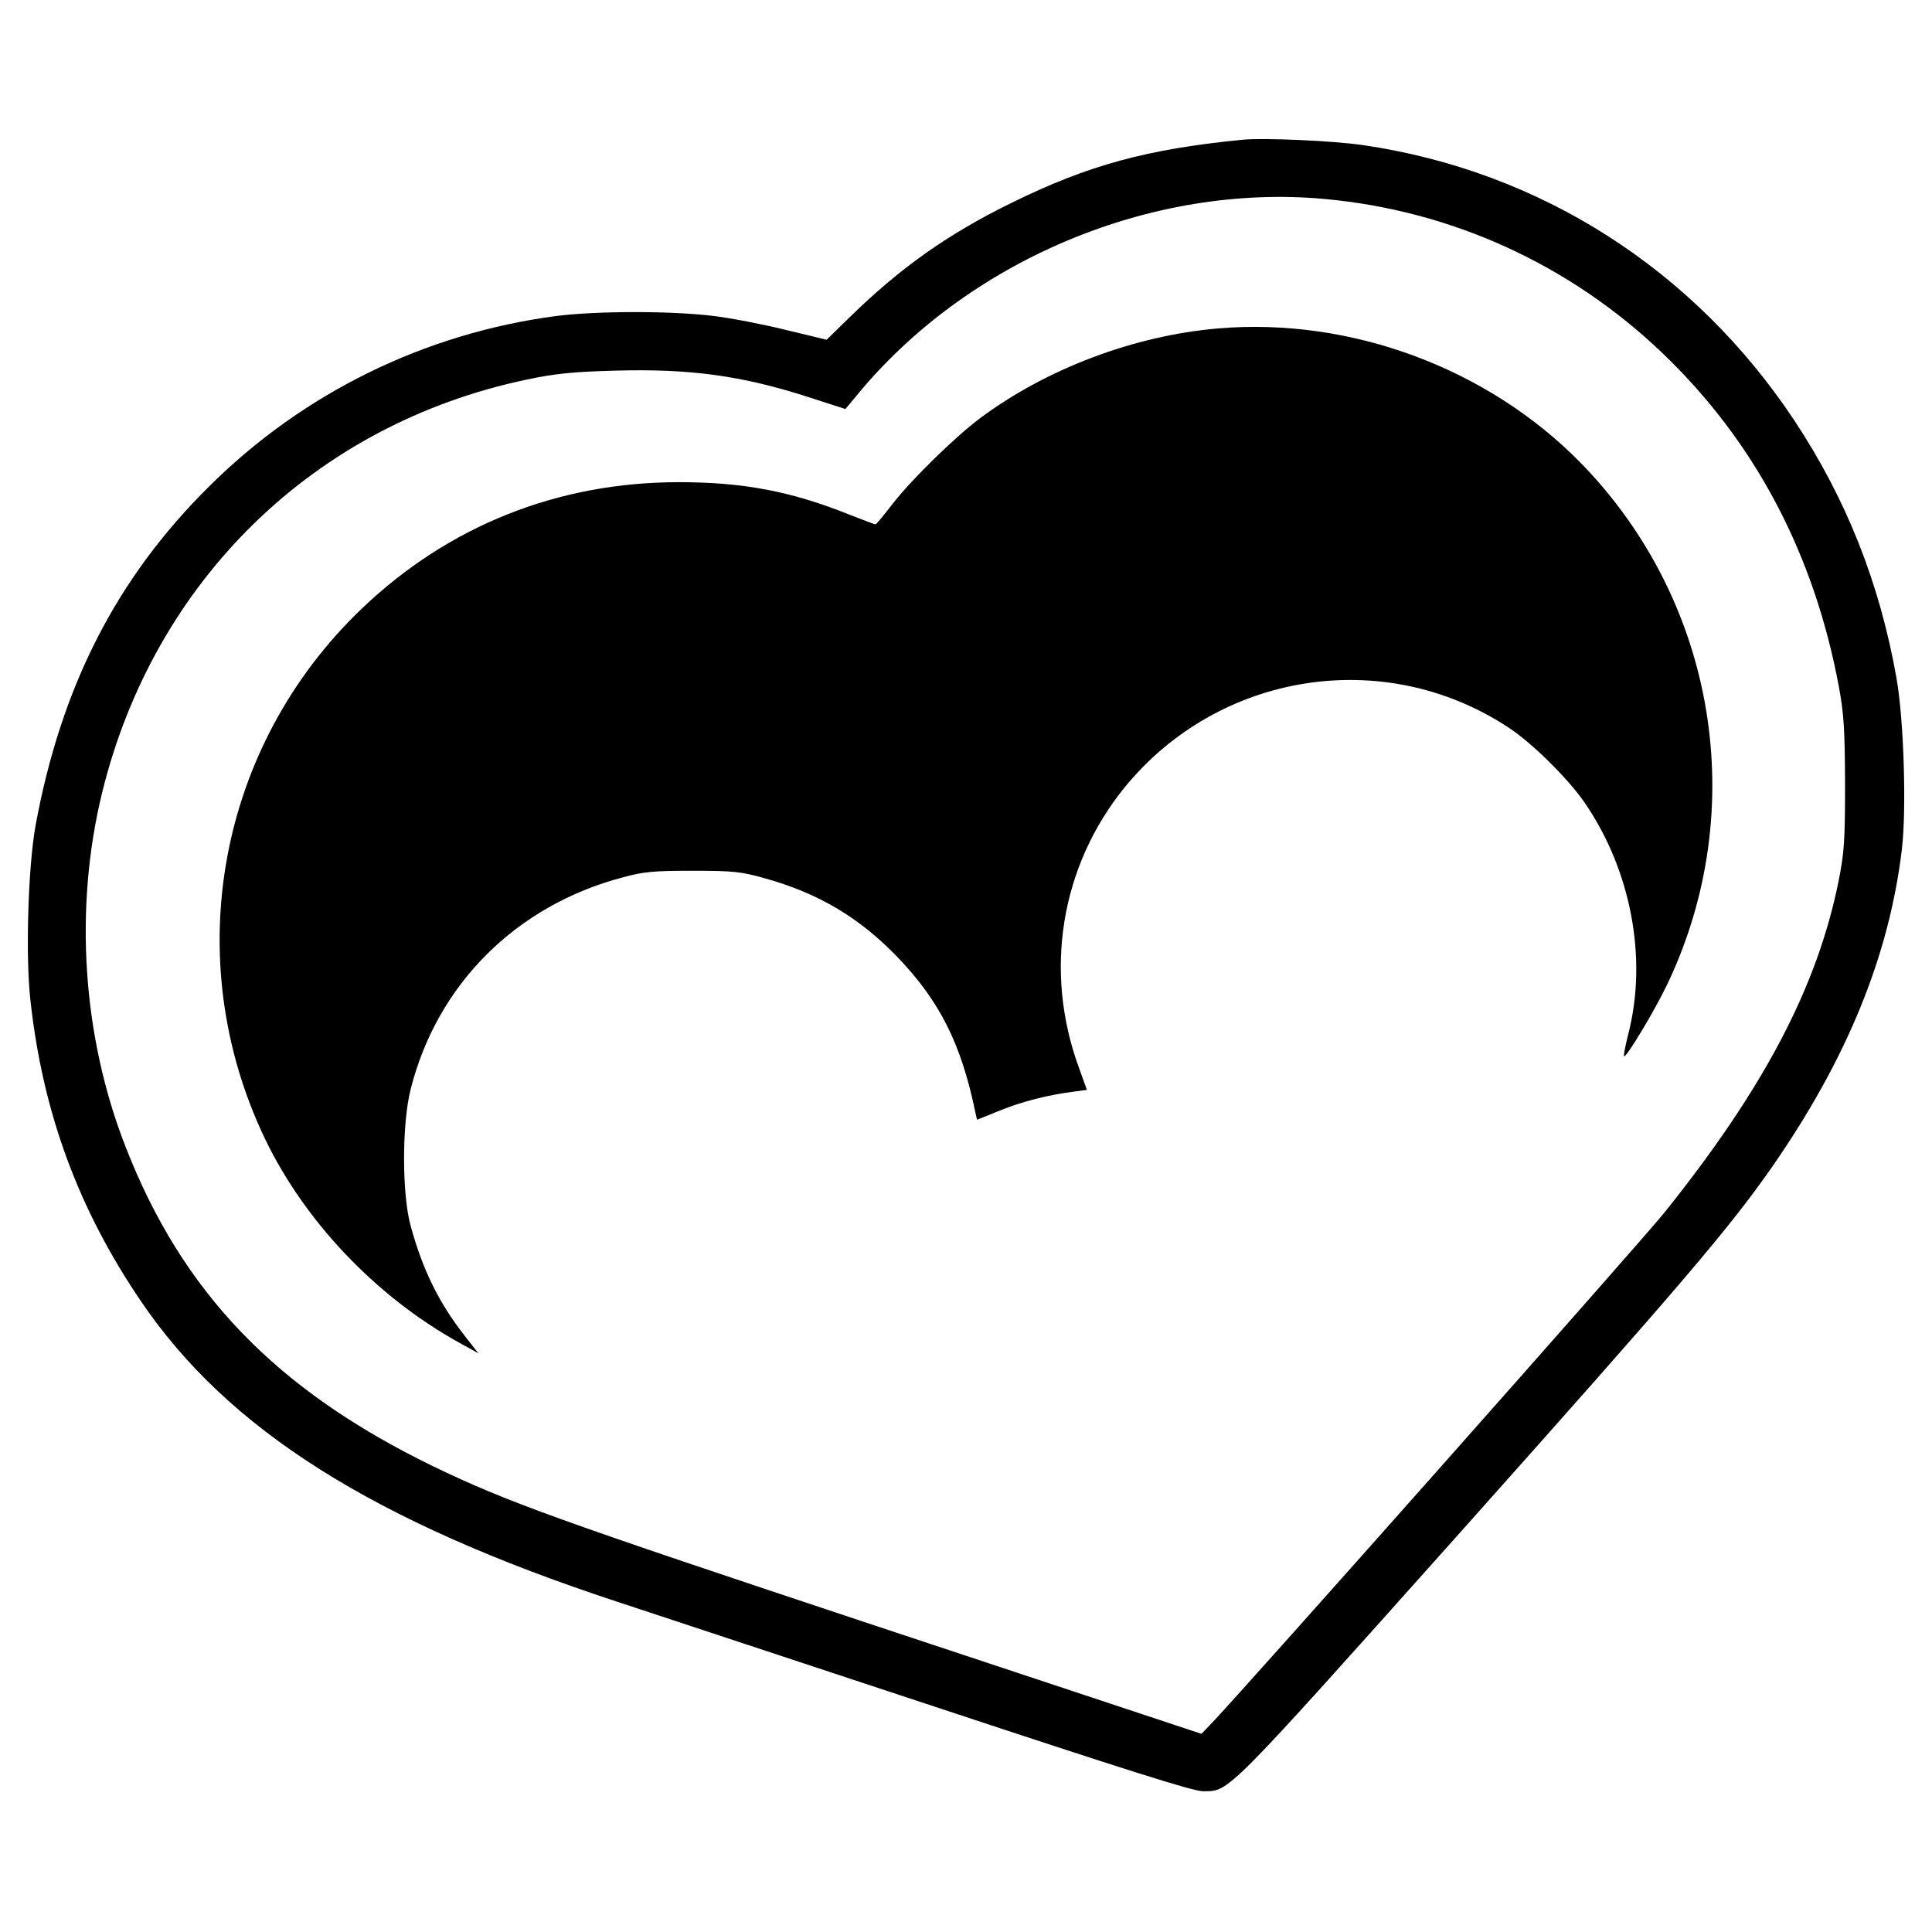
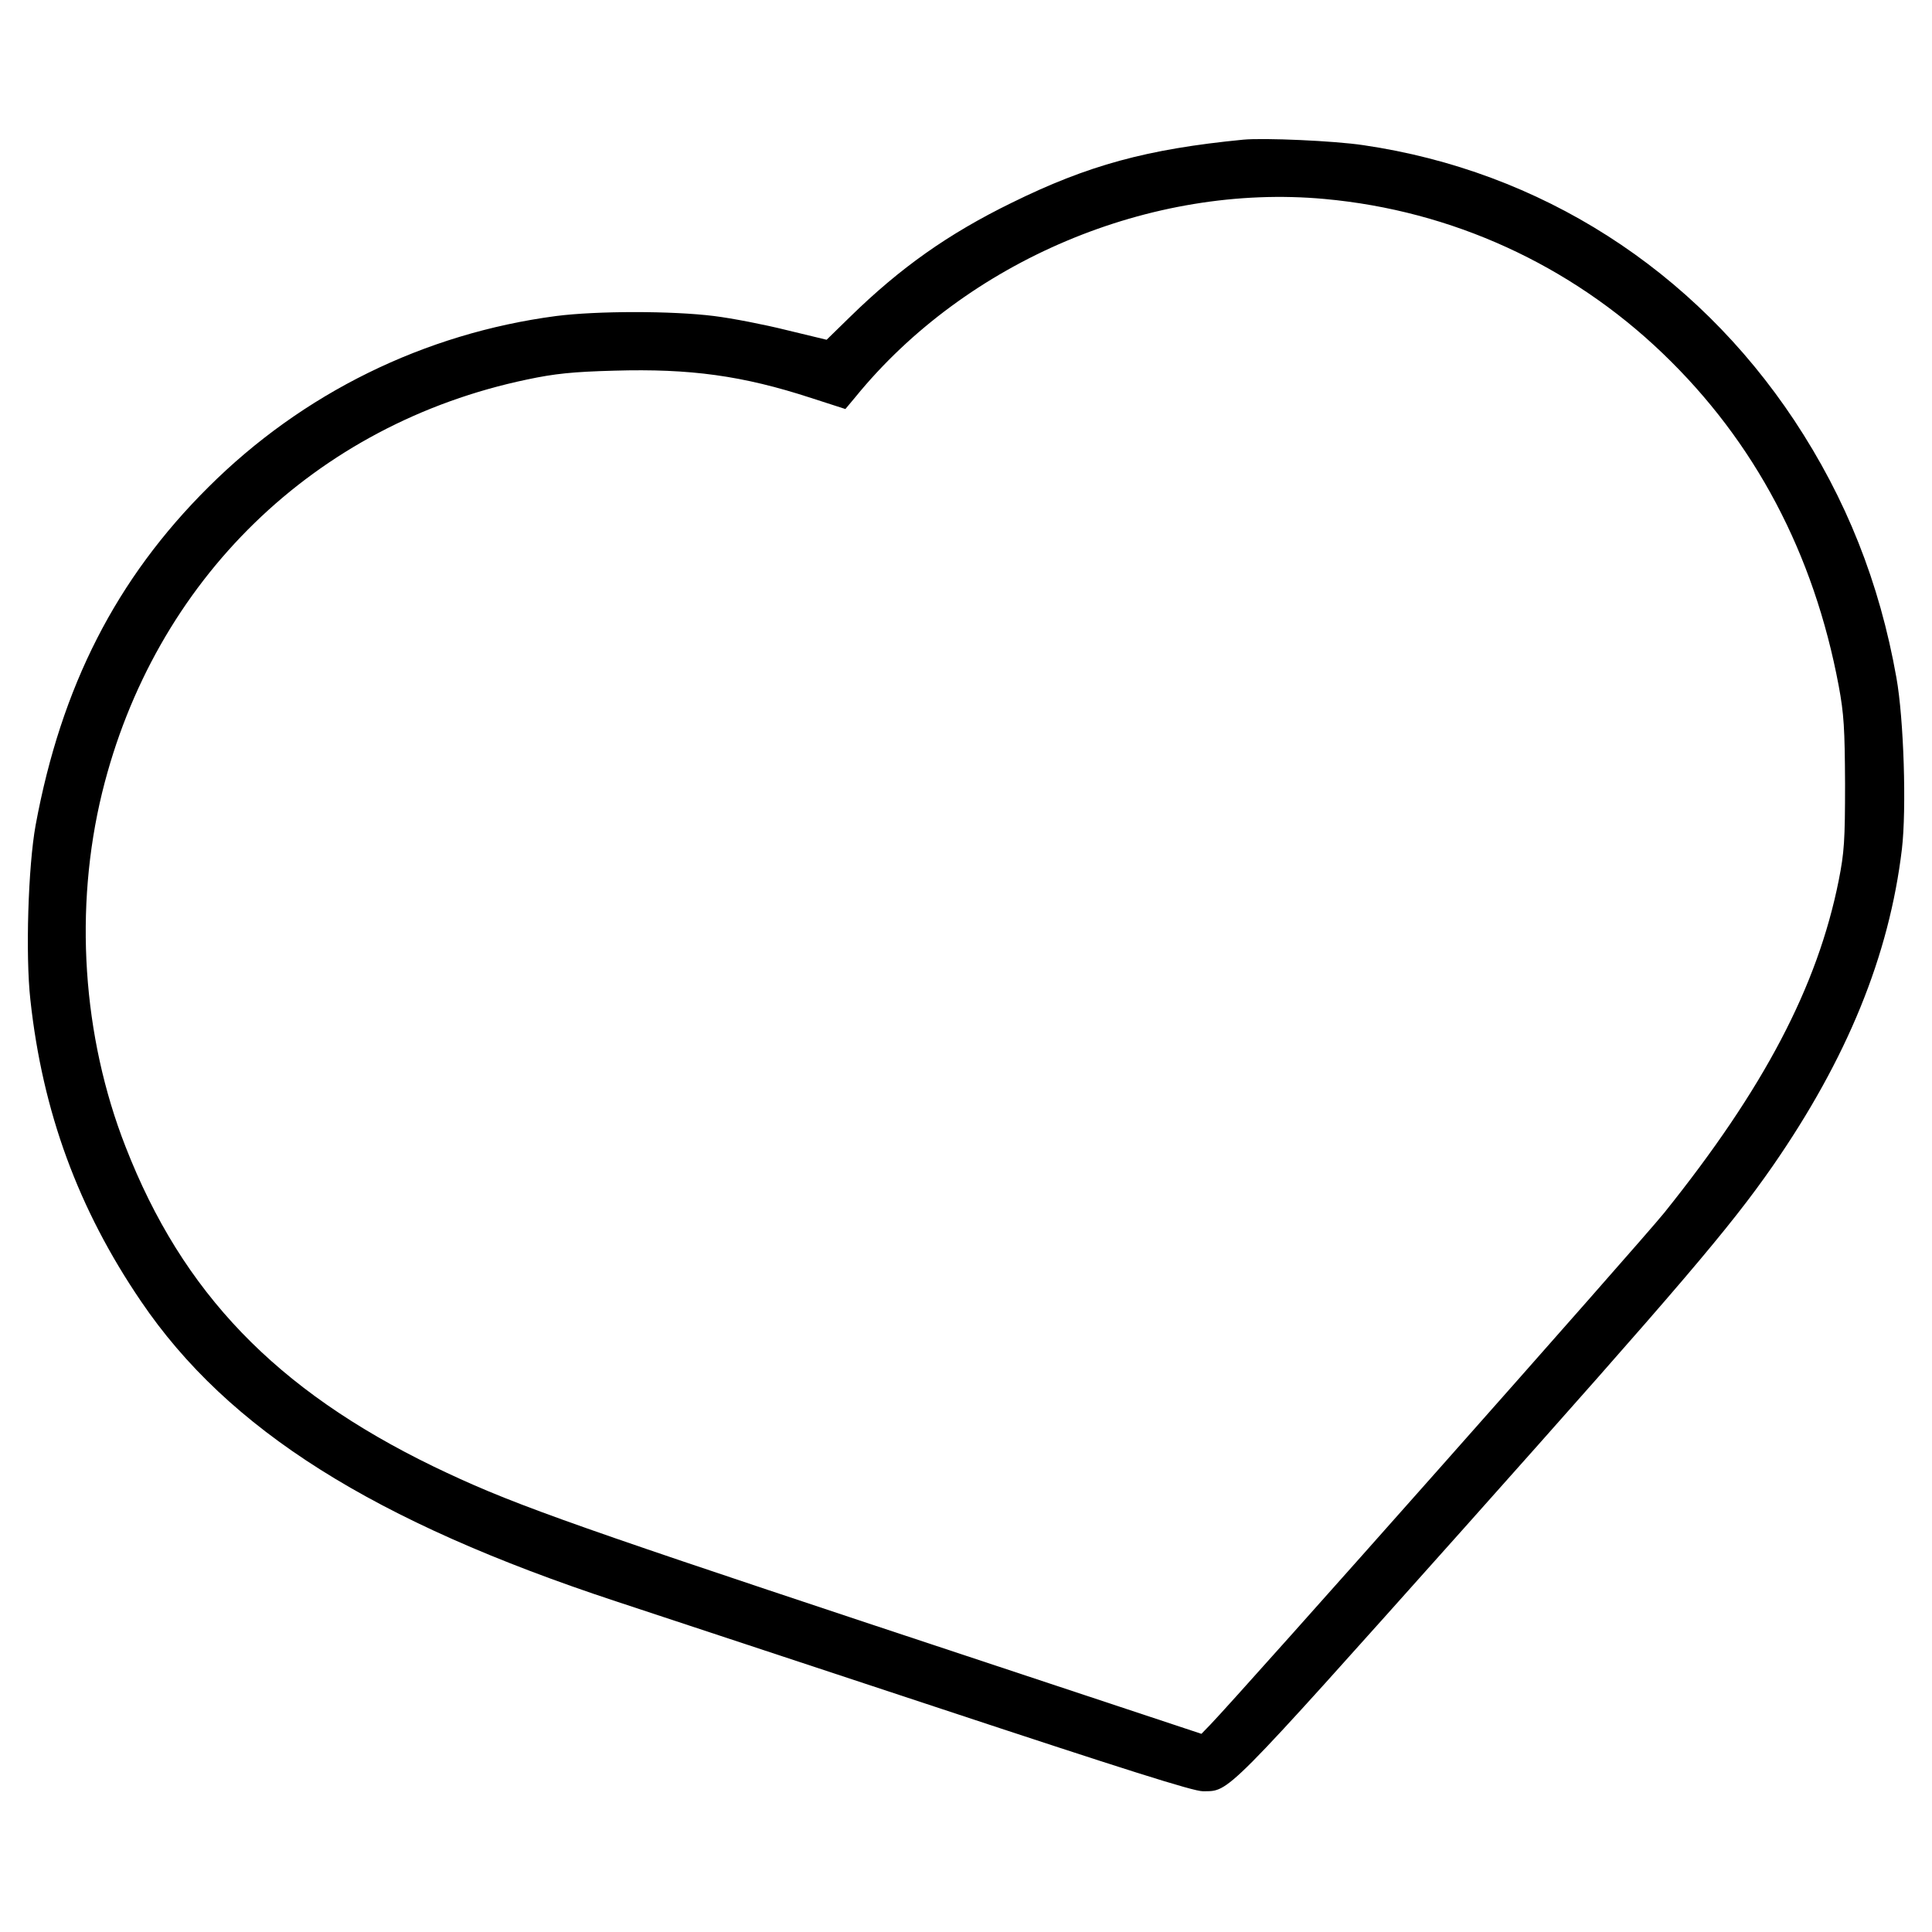
<svg xmlns="http://www.w3.org/2000/svg" version="1.0" width="700pt" height="700pt" viewBox="0 0 700 700" preserveAspectRatio="xMidYMid meet">
  <g transform="translate(0,700) scale(0.1,-0.1)" fill="#000000" stroke="none">
    <path d="M4505 6494 c-350 -34 -564 -93 -840 -229 -229 -112 -403 -235 -585 -413 l-85 -83 -145 35 c-80 20 -198 43 -263 51 -152 19 -423 19 -572 0 -478 -63 -919 -280 -1260 -620 -334 -332 -533 -722 -626 -1225 -27 -149 -37 -470 -19 -632 44 -406 173 -758 401 -1093 316 -466 843 -798 1724 -1088 127 -42 645 -213 1153 -381 689 -228 935 -306 970 -306 98 1 69 -29 948 955 783 878 960 1085 1116 1309 271 391 423 764 469 1150 17 145 7 471 -20 621 -61 344 -182 648 -370 932 -363 547 -920 903 -1561 997 -106 16 -361 27 -435 20z m295 -215 c460 -42 889 -238 1224 -559 334 -320 548 -725 638 -1205 19 -102 22 -155 23 -355 0 -206 -3 -249 -23 -350 -77 -385 -271 -754 -632 -1204 -86 -107 -1534 -1740 -1645 -1855 l-32 -33 -1179 391 c-1159 385 -1336 449 -1604 578 -570 277 -909 629 -1115 1158 -157 401 -187 865 -85 1283 189 770 770 1336 1540 1497 99 21 165 28 316 32 275 8 465 -18 713 -99 l124 -40 36 43 c402 494 1071 776 1701 718z" />
-     <path d="M4413 5810 c-304 -26 -622 -146 -863 -326 -92 -69 -251 -225 -317 -311 -31 -40 -58 -73 -61 -73 -2 0 -43 15 -91 34 -213 86 -388 119 -621 119 -439 0 -835 -158 -1149 -458 -522 -499 -663 -1269 -351 -1921 145 -301 403 -572 704 -739 l69 -38 -50 64 c-93 119 -152 239 -195 397 -32 115 -32 371 0 496 96 380 382 665 768 767 77 21 112 24 254 24 147 0 175 -3 260 -27 195 -54 343 -142 481 -285 153 -159 232 -315 283 -564 l6 -26 82 33 c81 33 175 57 270 69 l46 6 -29 81 c-128 349 -66 728 164 1013 342 421 944 516 1394 218 84 -55 213 -183 273 -269 169 -245 230 -564 160 -839 -11 -43 -18 -80 -16 -82 7 -8 110 163 157 261 302 634 177 1385 -312 1887 -337 345 -835 530 -1316 489z" />
  </g>
</svg>